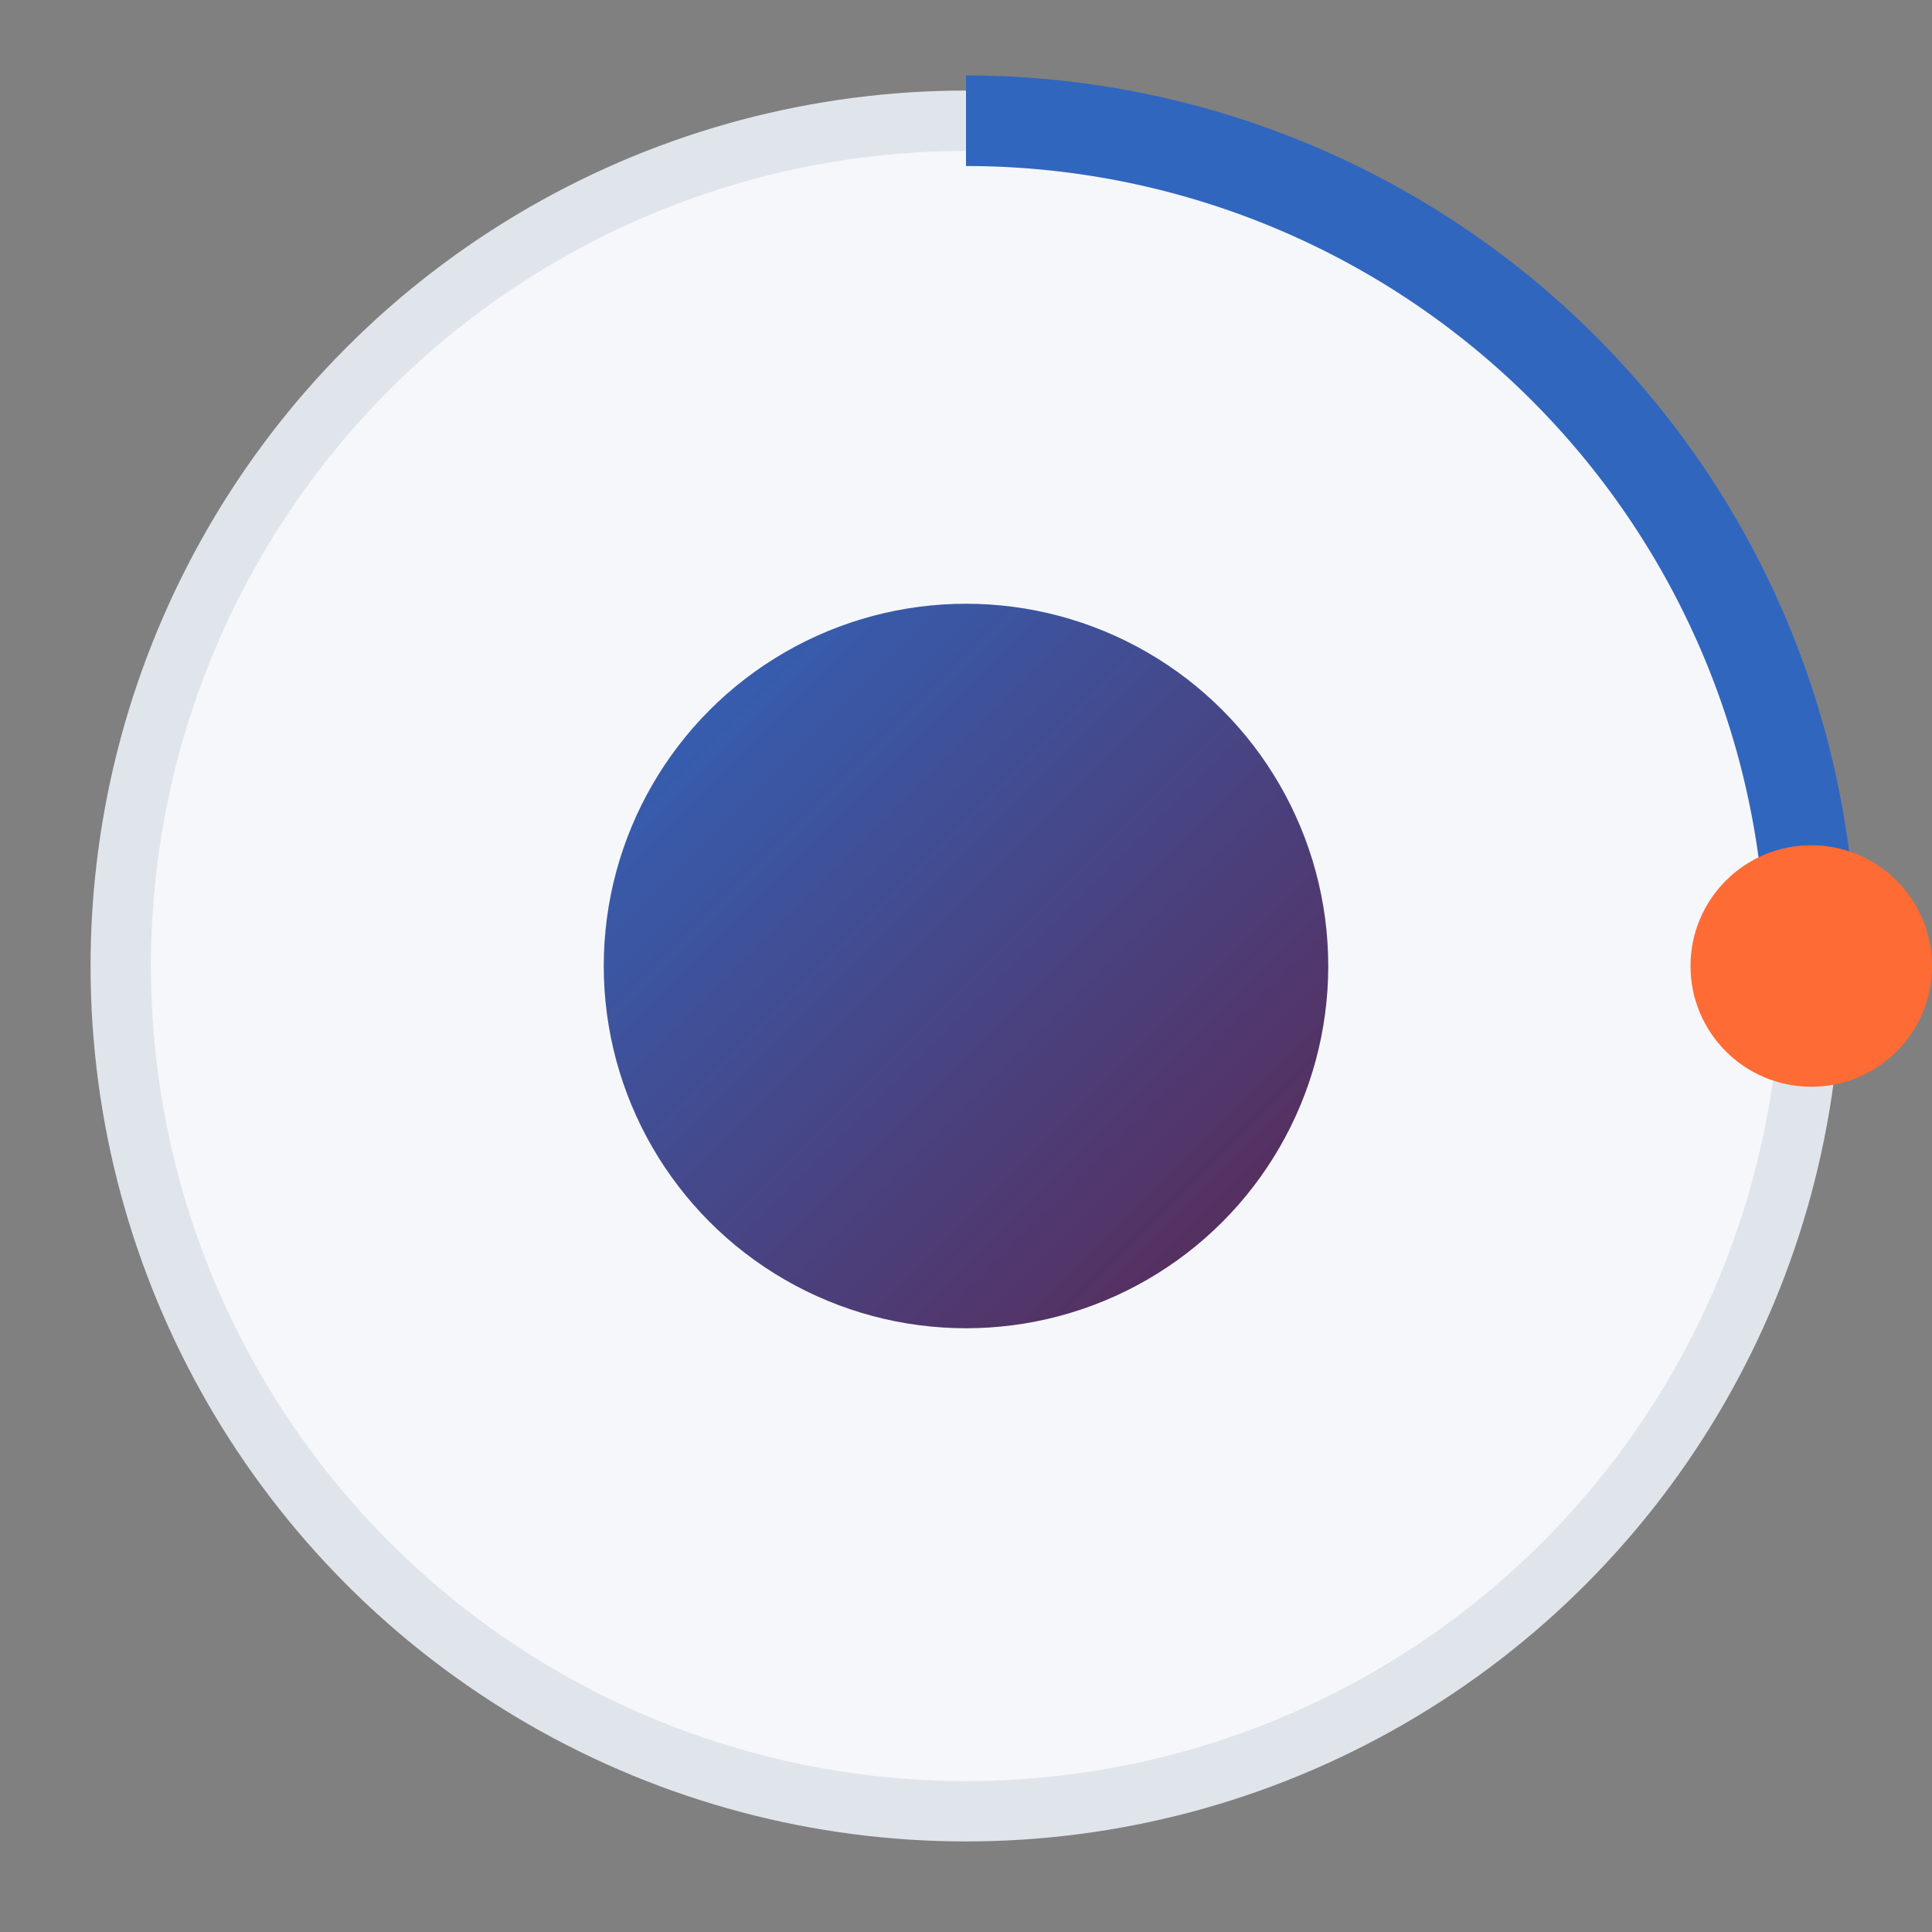
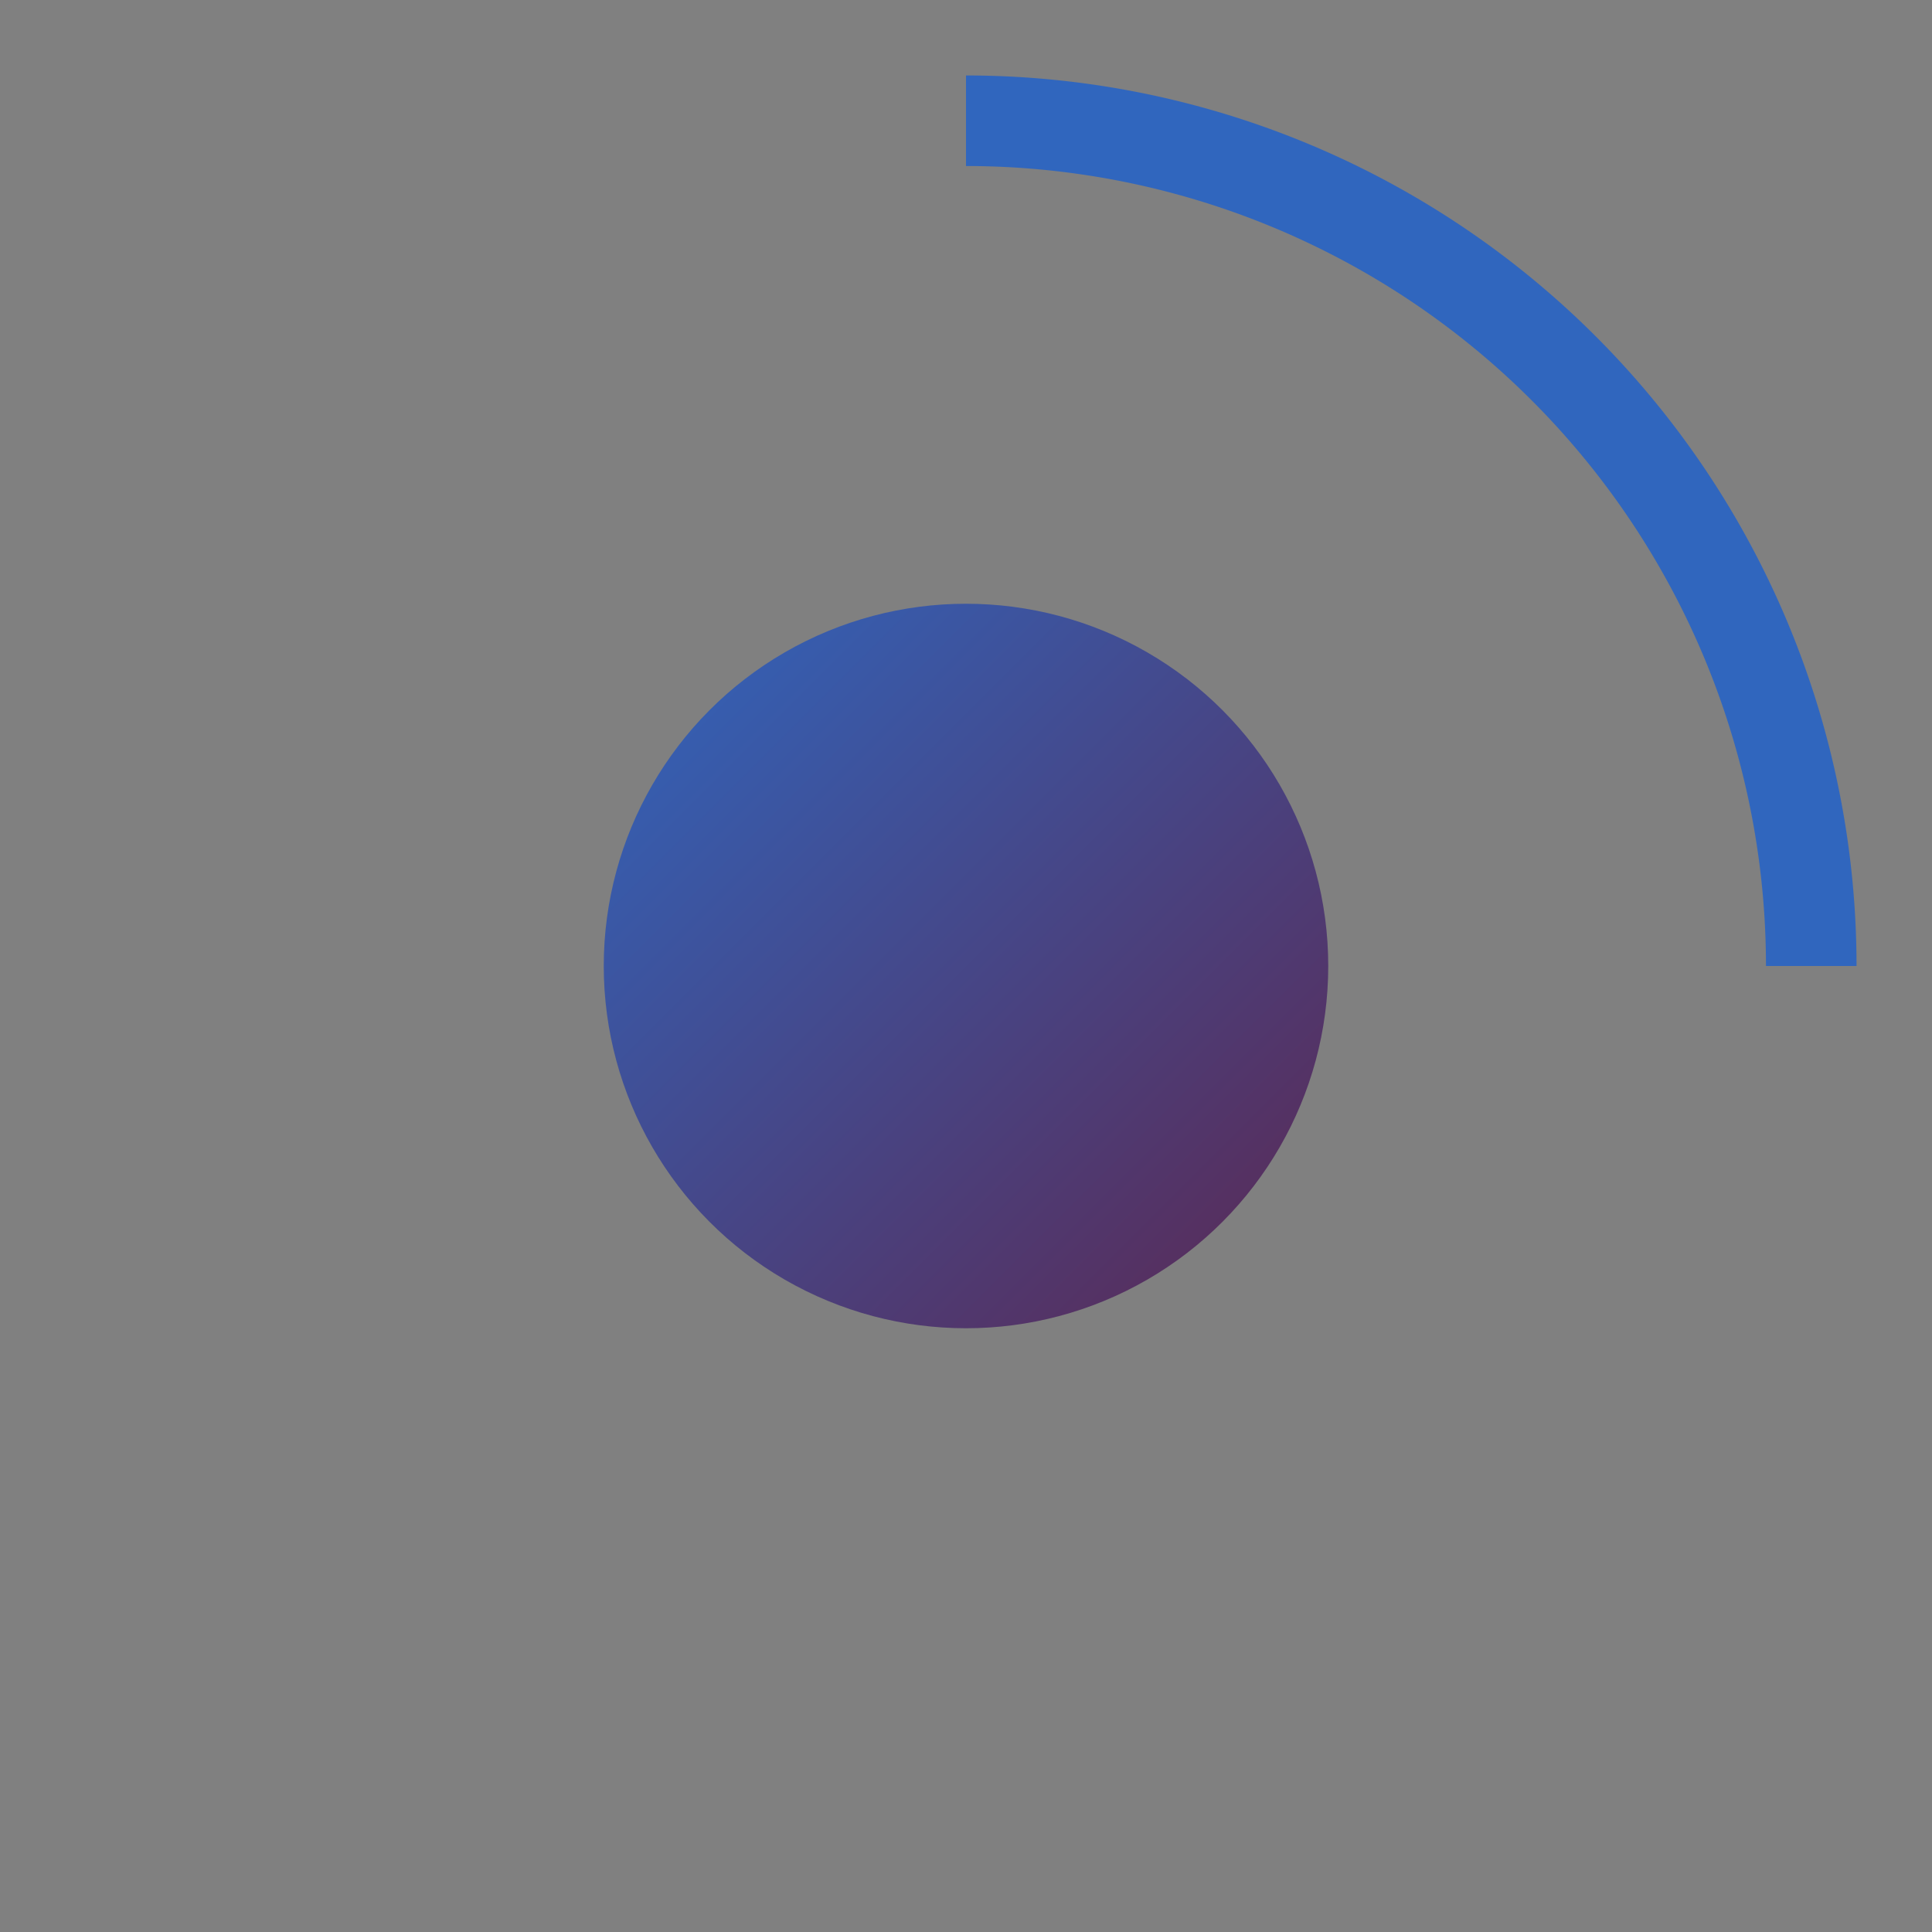
<svg xmlns="http://www.w3.org/2000/svg" viewBox="0 0 64 64">
  <rect x="0" y="0" width="64" height="64" fill="#808080" stroke="none" />
  <defs>
    <linearGradient id="grad" x1="0%" y1="0%" x2="100%" y2="100%">
      <stop offset="0%" stop-color="#3066BE" />
      <stop offset="100%" stop-color="#5C2751" />
    </linearGradient>
  </defs>
-   <circle cx="32" cy="32" r="28" fill="#F5F7FA" stroke="#E0E5EC" stroke-width="2" />
  <circle cx="32" cy="32" r="12" fill="url(#grad)" />
  <path d="M32 4 A28 28 0 0 1 60 32" stroke="#3066BE" stroke-width="3" fill="none" />
-   <circle cx="60" cy="32" r="4" fill="#FF6B35" />
</svg>